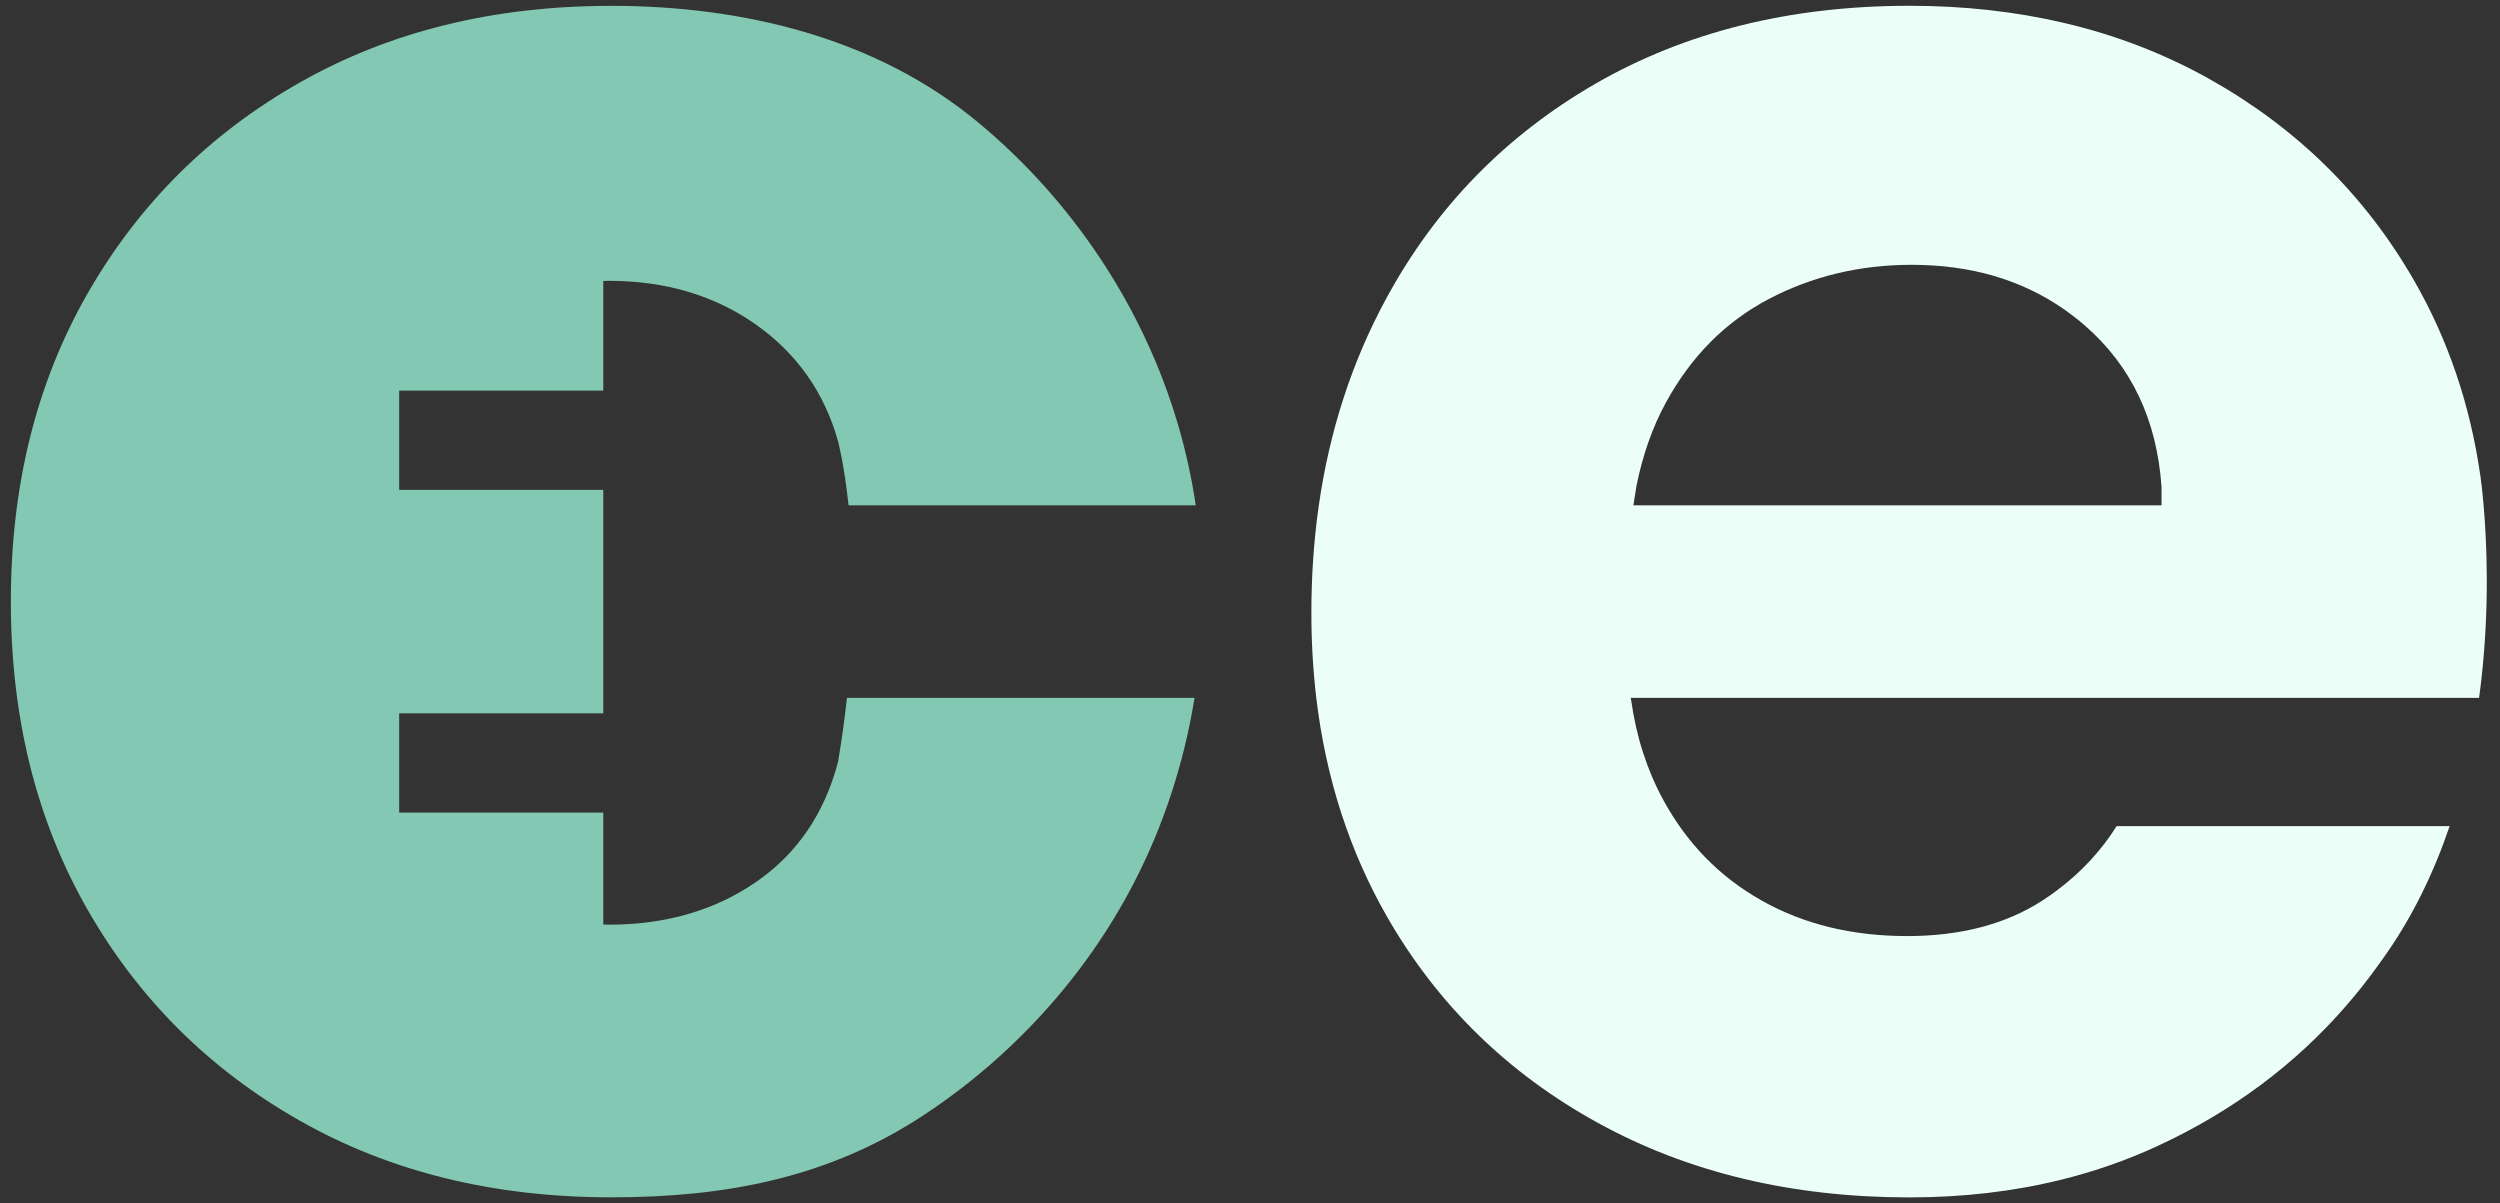
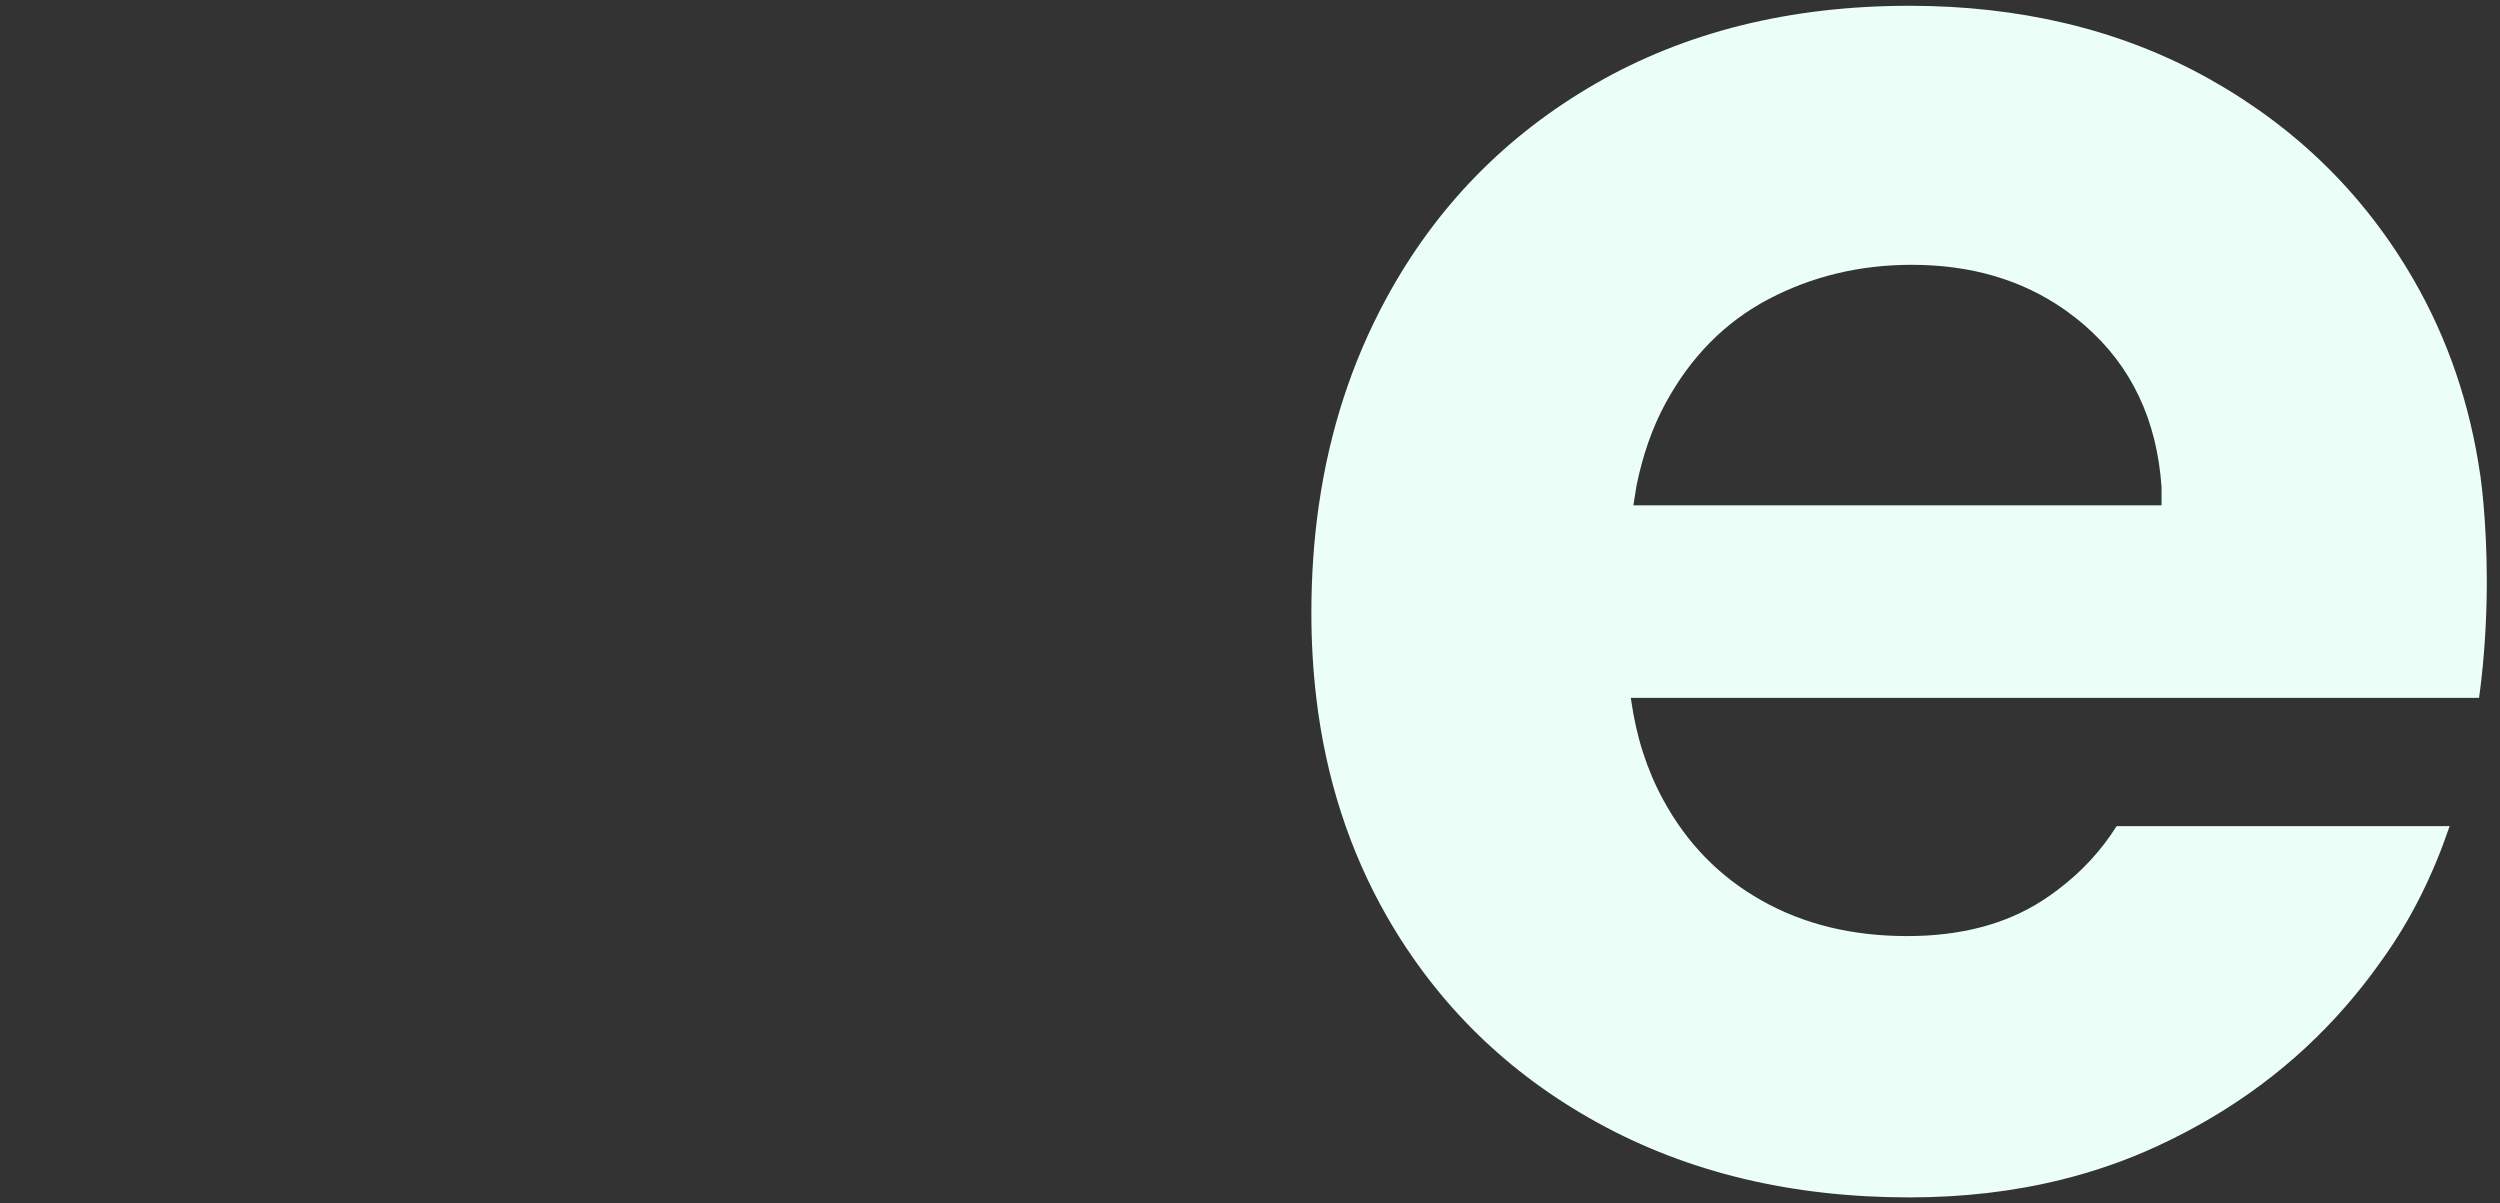
<svg xmlns="http://www.w3.org/2000/svg" id="Layer_1" version="1.1" viewBox="0 0 460.252 221.507">
  <rect x="0" y="0" width="460.252" height="221.507" fill="#333333" stroke="none" />
  <defs>
    <style>
      .st0 {
        fill: #ebfff8;
      }

      .st1 {
        fill: #83c8b3;
      }
    </style>
  </defs>
  <path class="st0" d="M457.232,93.031c-.229-2.731-.479-4.58-.577-5.32-.011-.054-.022-.109-.022-.152-.022-.141-.033-.207-.033-.207-.947-6.517-2.437-12.762-4.482-18.735-2.045-5.984-4.635-11.695-7.779-17.135-9.008-15.612-21.52-27.917-37.545-36.914-8.247-4.624-17.124-8.062-26.622-10.303-.033-.011-.054-.011-.087-.022-8.965-2.111-18.473-3.177-28.548-3.177-21.944,0-41.212,4.787-57.803,14.339-16.591,9.574-29.462,22.782-38.59,39.667-6.245,11.532-10.368,24.185-12.348,37.959-.914,6.365-1.371,12.979-1.371,19.823,0,5.374.305,10.575.903,15.623,1.762,14.796,6.114,28.221,13.023,40.287,9.28,16.167,22.216,28.831,38.807,37.948,16.591,9.139,35.717,13.73,57.379,13.73,9.857,0,19.159-1.088,27.906-3.253.033-.011.065-.011.098-.022,6.19-1.534,12.12-3.612,17.766-6.234,13.632-6.321,25.164-14.894,34.586-25.73,2.165-2.491,4.189-5.048,6.071-7.692.033-.043.065-.098.109-.152.13-.174.25-.348.37-.522,5.592-7.724,9.639-16.2,12.533-24.74h-61.306c-2.85,4.515-6.441,8.399-10.749,11.641-.033.033-.054.054-.087.076-.914.696-1.85,1.349-2.829,1.98-6.756,4.363-15.057,6.539-24.892,6.539-10.129,0-19.061-2.176-26.785-6.539-7.746-4.352-13.784-10.542-18.136-18.56-2.97-5.451-4.939-11.554-5.886-18.267-.033-.163-.054-.326-.076-.49h156.165c.163-1.142.294-2.274.424-3.384,1.545-13.643.99-25.436.413-32.062ZM397.938,93.031h-97.23c.163-1.131.337-2.252.533-3.373h-.011c.011-.043.022-.098.033-.141v-.011c1.153-5.712,2.937-10.803,5.353-15.253,4.646-8.562,10.956-14.959,18.974-19.181,8.007-4.21,16.798-6.321,26.361-6.321,10.869,0,20.236,2.742,28.091,8.225.033.022.065.043.098.065,1.262.903,2.481,1.839,3.666,2.872,8.573,7.453,13.284,17.375,14.133,29.745v3.373Z" />
-   <path class="st1" d="M155.923,128.476h63.993c-1.915,11.88-5.668,23.467-11.206,34.151-8.91,17.168-22.368,31.899-38.492,42.561-17.636,11.674-36.675,15.242-57.694,15.242-21.661,0-40.776-4.711-57.368-14.132-16.602-9.422-29.603-22.357-39.025-38.807-9.422-16.45-14.132-35.358-14.132-56.737s4.711-40.287,14.132-56.737c9.422-16.45,22.423-29.386,39.025-38.807C71.749,5.788,90.864,1.077,112.525,1.077c24.196,0,48.773,5.842,67.616,21.509,17.353,14.426,30.419,34.02,36.762,55.692,1.414,4.831,2.502,9.77,3.231,14.753h-63.917c-.805-7.637-1.937-11.804-1.937-11.804-2.524-8.997-7.583-16.167-15.177-21.52-7.594-5.331-16.602-8.007-27.003-8.007-.348,0-.696,0-1.034.022v20.192h-37.578v18.267h37.578v41.146h-37.578v18.267h37.578v20.617c.337.022.685.022,1.034.022,10.401,0,19.409-2.6,27.003-7.801,7.594-5.2,12.653-12.588,15.177-22.151.696-4.112,1.24-8.051,1.643-11.804Z" />
</svg>